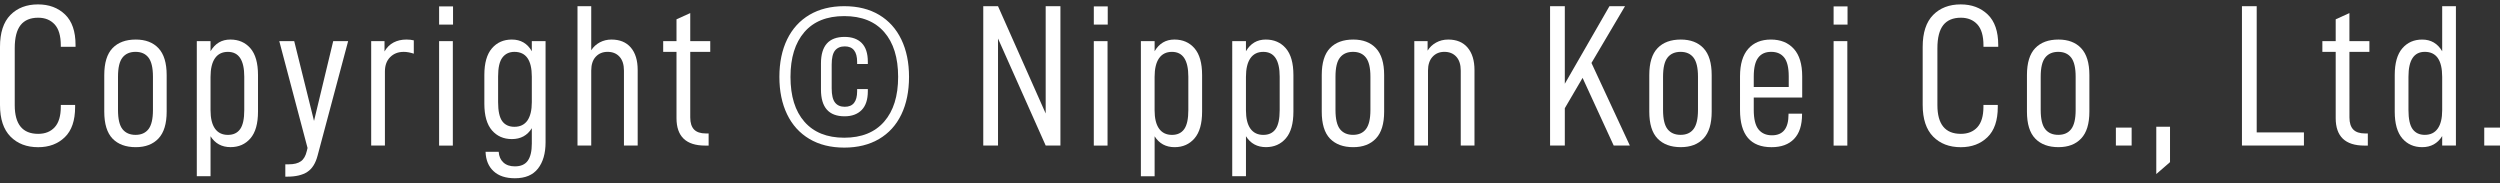
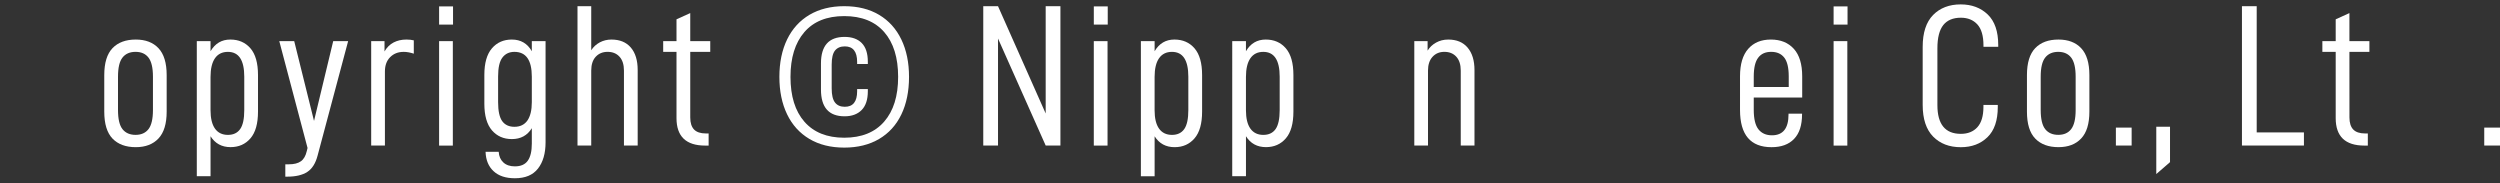
<svg xmlns="http://www.w3.org/2000/svg" version="1.1" id="レイヤー_1" x="0px" y="0px" width="150px" height="11px" viewBox="0 0 150 11" enable-background="new 0 0 150 11" xml:space="preserve">
  <rect x="0" y="0" width="150" height="11" fill="#333333" stroke="none" />
  <g>
    <g>
-       <path fill="#FFFFFF" d="M0,6.298V2.809c0-0.848,0.208-1.485,0.624-1.91c0.417-0.422,0.968-0.635,1.655-0.635    c0.663,0,1.204,0.201,1.624,0.605c0.42,0.405,0.63,1.015,0.63,1.83v0.109H3.648V2.724c0-0.573-0.124-0.994-0.37-1.261    c-0.247-0.266-0.575-0.4-0.987-0.4c-0.469,0-0.82,0.148-1.054,0.441C1.002,1.801,0.884,2.263,0.884,2.893v3.417    c0,1.147,0.469,1.721,1.406,1.721c0.42,0,0.751-0.133,0.994-0.399c0.242-0.268,0.364-0.674,0.364-1.225V6.298h0.859V6.42    c0,0.809-0.205,1.412-0.617,1.811c-0.412,0.4-0.945,0.601-1.6,0.601c-0.687,0-1.24-0.211-1.66-0.636C0.21,7.771,0,7.139,0,6.298z" />
      <path fill="#FFFFFF" d="M6.256,6.699V4.505c0-0.734,0.166-1.274,0.497-1.618c0.332-0.344,0.796-0.514,1.394-0.514    c0.582,0,1.036,0.172,1.363,0.52C9.836,3.24,10,3.778,10,4.505v2.194c0,0.726-0.164,1.262-0.491,1.609    C9.183,8.656,8.728,8.83,8.146,8.83c-0.598,0-1.062-0.171-1.394-0.514C6.422,7.973,6.256,7.434,6.256,6.699z M9.177,6.602v-2    c0-0.533-0.089-0.914-0.267-1.145C8.732,3.226,8.474,3.111,8.134,3.111c-0.339,0-0.6,0.112-0.782,0.34    C7.171,3.677,7.08,4.061,7.08,4.602v2c0,0.541,0.091,0.924,0.272,1.151C7.534,7.98,7.795,8.092,8.134,8.092    c0.34,0,0.598-0.115,0.776-0.345C9.088,7.516,9.177,7.135,9.177,6.602z" />
      <path fill="#FFFFFF" d="M12.632,2.469v0.605c0.275-0.469,0.671-0.701,1.188-0.701c0.501,0,0.902,0.175,1.206,0.526    c0.303,0.351,0.454,0.887,0.454,1.605v2.194c0,0.718-0.151,1.252-0.454,1.604c-0.303,0.351-0.701,0.526-1.194,0.526    c-0.525,0-0.925-0.217-1.2-0.653v2.399h-0.824V2.469H12.632z M14.656,6.602v-2c0-0.993-0.327-1.49-0.981-1.49    c-0.34,0-0.599,0.127-0.776,0.382c-0.177,0.255-0.267,0.628-0.267,1.121v1.999c0,0.483,0.09,0.853,0.267,1.103    c0.177,0.249,0.436,0.376,0.776,0.376c0.323,0,0.567-0.114,0.733-0.345C14.574,7.516,14.656,7.135,14.656,6.602z" />
      <path fill="#FFFFFF" d="M19.058,9.327c-0.121,0.469-0.327,0.798-0.618,0.987c-0.291,0.19-0.691,0.285-1.2,0.285h-0.121v-0.74    h0.207c0.315,0,0.557-0.06,0.727-0.182c0.169-0.119,0.287-0.322,0.352-0.605l0.048-0.192l-1.696-6.411h0.896l1.188,4.787    l1.151-4.787h0.896L19.058,9.327z" />
      <path fill="#FFFFFF" d="M23.071,2.469v0.618c0.138-0.241,0.319-0.421,0.545-0.539c0.227-0.117,0.481-0.175,0.764-0.175    c0.169,0,0.319,0.016,0.448,0.048V3.22c-0.218-0.071-0.42-0.108-0.605-0.108c-0.332,0-0.603,0.104-0.812,0.316    c-0.21,0.208-0.316,0.495-0.316,0.859v4.445h-0.824V2.469H23.071z" />
      <path fill="#FFFFFF" d="M27.182,0.384v1.091h-0.836V0.384H27.182z M27.17,2.469v6.266h-0.824V2.469H27.17z" />
      <path fill="#FFFFFF" d="M29.134,9.109h0.788c0.017,0.268,0.109,0.479,0.279,0.637s0.4,0.236,0.691,0.236    c0.356,0,0.614-0.113,0.775-0.34c0.162-0.228,0.242-0.57,0.242-1.029V7.691c-0.267,0.437-0.667,0.654-1.199,0.654    c-0.493,0-0.891-0.176-1.194-0.525c-0.303-0.354-0.455-0.883-0.455-1.596V4.493c0-0.711,0.152-1.243,0.455-1.594    c0.303-0.352,0.701-0.526,1.194-0.526c0.532,0,0.933,0.232,1.199,0.701V2.469h0.825v6.07c0,0.664-0.152,1.189-0.455,1.575    c-0.303,0.39-0.765,0.581-1.387,0.581c-0.549,0-0.976-0.141-1.278-0.424C29.31,9.99,29.15,9.602,29.134,9.109z M31.909,6.129    V4.602c0-0.993-0.347-1.49-1.042-1.49c-0.307,0-0.547,0.112-0.721,0.34c-0.174,0.226-0.26,0.605-0.26,1.139V6.13    c0,0.533,0.083,0.912,0.248,1.14c0.166,0.227,0.41,0.338,0.733,0.338c0.339,0,0.598-0.125,0.775-0.373    C31.82,6.98,31.909,6.613,31.909,6.129z" />
      <path fill="#FFFFFF" d="M35.474,0.372v2.643c0.129-0.202,0.301-0.359,0.515-0.474c0.214-0.112,0.447-0.168,0.697-0.168    c0.5,0,0.888,0.158,1.163,0.479c0.274,0.319,0.412,0.769,0.412,1.351v4.531h-0.824V4.237c0-0.362-0.089-0.641-0.267-0.835    c-0.177-0.194-0.416-0.291-0.714-0.291c-0.291,0-0.527,0.097-0.709,0.291c-0.182,0.194-0.273,0.473-0.273,0.835v4.496H34.65v-8.36    H35.474z" />
      <path fill="#FFFFFF" d="M41.415,7.05c0,0.323,0.077,0.562,0.23,0.722c0.153,0.156,0.388,0.235,0.703,0.235h0.17v0.728h-0.207    c-1.147,0-1.721-0.549-1.721-1.647V3.111h-0.799V2.469h0.799v-1.31l0.825-0.374v1.684h1.2v0.643h-1.2V7.05L41.415,7.05z" />
      <path fill="#FFFFFF" d="M47.224,6.855c-0.308-0.639-0.461-1.388-0.461-2.241c0-0.864,0.156-1.615,0.467-2.255    c0.311-0.638,0.759-1.128,1.344-1.473c0.586-0.343,1.279-0.515,2.079-0.515c0.816,0,1.514,0.174,2.096,0.521    c0.582,0.349,1.026,0.841,1.333,1.48c0.307,0.638,0.46,1.385,0.46,2.241c0,0.864-0.154,1.616-0.46,2.253    c-0.307,0.639-0.753,1.13-1.339,1.474c-0.585,0.344-1.282,0.516-2.09,0.516c-0.809,0-1.505-0.174-2.091-0.521    C47.977,7.986,47.53,7.494,47.224,6.855z M53.888,4.614c0-1.155-0.279-2.052-0.837-2.691c-0.557-0.637-1.356-0.957-2.398-0.957    c-1.043,0-1.841,0.322-2.394,0.964c-0.554,0.643-0.83,1.537-0.83,2.685c0,1.155,0.278,2.052,0.836,2.689    c0.558,0.637,1.353,0.959,2.388,0.959c1.042,0,1.841-0.324,2.398-0.966C53.609,6.656,53.888,5.762,53.888,4.614z M49.258,3.802    c0-1.058,0.473-1.588,1.418-1.588c0.444,0,0.788,0.124,1.03,0.37c0.242,0.248,0.364,0.62,0.364,1.121v0.133h-0.642V3.717    c0-0.622-0.247-0.934-0.739-0.934c-0.259,0-0.455,0.084-0.588,0.249c-0.133,0.166-0.2,0.446-0.2,0.843v1.43    c0,0.396,0.067,0.678,0.2,0.847c0.133,0.171,0.329,0.255,0.588,0.255c0.493,0,0.739-0.31,0.739-0.932V5.342h0.642v0.133    c0,0.5-0.124,0.875-0.37,1.126c-0.246,0.25-0.588,0.377-1.024,0.377c-0.945,0-1.418-0.533-1.418-1.602V3.802z" />
      <path fill="#FFFFFF" d="M63.625,8.732h-0.884l-2.86-6.42v6.42h-0.885v-8.36h0.885l2.86,6.437V0.372h0.884V8.732z" />
      <path fill="#FFFFFF" d="M66.464,0.384v1.091h-0.835V0.384H66.464z M66.452,2.469v6.266h-0.824V2.469H66.452z" />
      <path fill="#FFFFFF" d="M69.277,2.469v0.605c0.275-0.469,0.671-0.701,1.188-0.701c0.501,0,0.902,0.175,1.206,0.526    c0.303,0.351,0.455,0.887,0.455,1.605v2.194c0,0.718-0.151,1.252-0.455,1.604C71.367,8.654,70.97,8.83,70.477,8.83    c-0.525,0-0.925-0.217-1.2-0.653v2.399h-0.824V2.469H69.277z M71.3,6.602v-2c0-0.993-0.327-1.49-0.981-1.49    c-0.34,0-0.598,0.127-0.776,0.382c-0.177,0.255-0.267,0.628-0.267,1.121v1.999c0,0.483,0.089,0.853,0.267,1.103    c0.178,0.249,0.436,0.376,0.776,0.376c0.323,0,0.567-0.114,0.733-0.345C71.218,7.516,71.3,7.135,71.3,6.602z" />
      <path fill="#FFFFFF" d="M74.757,2.469v0.605c0.274-0.469,0.671-0.701,1.188-0.701c0.5,0,0.902,0.175,1.205,0.526    c0.304,0.351,0.455,0.887,0.455,1.605v2.194c0,0.718-0.151,1.252-0.455,1.604c-0.303,0.351-0.7,0.526-1.192,0.526    c-0.525,0-0.926-0.217-1.2-0.653v2.399h-0.824V2.469H74.757z M76.781,6.602v-2c0-0.993-0.328-1.49-0.982-1.49    c-0.34,0-0.598,0.127-0.775,0.382c-0.177,0.255-0.267,0.628-0.267,1.121v1.999c0,0.483,0.089,0.853,0.267,1.103    c0.178,0.249,0.436,0.376,0.775,0.376c0.324,0,0.568-0.114,0.734-0.345C76.697,7.516,76.781,7.135,76.781,6.602z" />
-       <path fill="#FFFFFF" d="M79.305,6.699V4.505c0-0.734,0.164-1.274,0.496-1.618c0.332-0.344,0.795-0.514,1.395-0.514    c0.58,0,1.035,0.172,1.361,0.52c0.328,0.348,0.492,0.886,0.492,1.612v2.194c0,0.726-0.164,1.262-0.492,1.609    C82.23,8.656,81.775,8.83,81.195,8.83c-0.6,0-1.062-0.171-1.396-0.514C79.469,7.973,79.305,7.434,79.305,6.699z M82.225,6.602v-2    c0-0.533-0.09-0.914-0.268-1.145s-0.436-0.346-0.775-0.346c-0.338,0-0.6,0.112-0.781,0.34c-0.182,0.226-0.272,0.609-0.272,1.15    V6.6c0,0.543,0.093,0.926,0.272,1.152c0.183,0.227,0.443,0.339,0.781,0.339c0.34,0,0.598-0.114,0.775-0.345    S82.225,7.135,82.225,6.602z" />
      <path fill="#FFFFFF" d="M85.656,2.469v0.569c0.121-0.2,0.291-0.362,0.51-0.484c0.217-0.121,0.459-0.181,0.727-0.181    c0.5,0,0.89,0.16,1.164,0.484c0.273,0.323,0.412,0.771,0.412,1.345v4.53h-0.824V4.237c0-0.362-0.09-0.641-0.268-0.835    c-0.178-0.194-0.416-0.291-0.715-0.291c-0.291,0-0.527,0.099-0.709,0.297c-0.182,0.198-0.273,0.475-0.273,0.829v4.496h-0.822    V2.469H85.656z" />
-       <path fill="#FFFFFF" d="M93.889,6.492v2.24h-0.885v-8.36h0.885v4.653l2.678-4.653H97.5l-2.012,3.406l2.303,4.955h-0.969    l-1.867-4.06L93.889,6.492z" />
-       <path fill="#FFFFFF" d="M98.957,6.699V4.505c0-0.734,0.166-1.274,0.498-1.618c0.33-0.344,0.795-0.514,1.393-0.514    c0.582,0,1.037,0.172,1.363,0.52c0.328,0.348,0.49,0.886,0.49,1.612v2.194c0,0.726-0.162,1.262-0.49,1.609    c-0.326,0.348-0.781,0.521-1.363,0.521c-0.598,0-1.062-0.171-1.393-0.514C99.123,7.973,98.957,7.434,98.957,6.699z M101.879,6.602    v-2c0-0.533-0.09-0.914-0.268-1.145s-0.437-0.346-0.775-0.346s-0.6,0.112-0.781,0.34c-0.182,0.226-0.272,0.609-0.272,1.15V6.6    c0,0.543,0.092,0.926,0.272,1.152c0.182,0.227,0.441,0.339,0.781,0.339s0.598-0.114,0.775-0.345S101.879,7.135,101.879,6.602z" />
      <path fill="#FFFFFF" d="M105.225,6.588c0,0.551,0.096,0.941,0.287,1.178c0.188,0.233,0.457,0.352,0.805,0.352    c0.662,0,0.994-0.417,0.994-1.249v-0.05h0.812v0.037c0,0.653-0.158,1.146-0.479,1.479c-0.317,0.332-0.77,0.496-1.352,0.496    c-1.26,0-1.891-0.742-1.891-2.229V4.578c0-0.729,0.166-1.277,0.492-1.648c0.325-0.371,0.78-0.557,1.362-0.557    s1.039,0.186,1.375,0.557c0.336,0.371,0.502,0.92,0.502,1.648V5.85h-2.907V6.588L105.225,6.588z M105.225,4.602V5.22h2.099V4.578    c0-0.525-0.093-0.901-0.273-1.127c-0.182-0.228-0.44-0.34-0.78-0.34s-0.599,0.114-0.775,0.346    C105.314,3.688,105.225,4.068,105.225,4.602z" />
      <path fill="#FFFFFF" d="M110.852,0.384v1.091h-0.836V0.384H110.852z M110.84,2.469v6.266h-0.824V2.469H110.84z" />
      <path fill="#FFFFFF" d="M115.361,6.298V2.809c0-0.848,0.209-1.485,0.625-1.91c0.416-0.422,0.967-0.635,1.654-0.635    c0.661,0,1.202,0.201,1.623,0.605c0.42,0.405,0.631,1.015,0.631,1.83v0.109h-0.886V2.724c0-0.573-0.123-0.994-0.368-1.261    c-0.246-0.266-0.576-0.4-0.988-0.4c-0.469,0-0.82,0.148-1.055,0.441c-0.234,0.297-0.353,0.759-0.353,1.389v3.417    c0,1.147,0.469,1.721,1.405,1.721c0.42,0,0.752-0.133,0.994-0.399c0.242-0.268,0.363-0.674,0.363-1.225V6.298h0.861V6.42    c0,0.809-0.207,1.412-0.619,1.811c-0.412,0.4-0.945,0.601-1.6,0.601c-0.688,0-1.24-0.211-1.66-0.636    C115.572,7.771,115.361,7.139,115.361,6.298z" />
      <path fill="#FFFFFF" d="M121.617,6.699V4.505c0-0.734,0.166-1.274,0.498-1.618c0.332-0.344,0.795-0.514,1.393-0.514    c0.582,0,1.037,0.172,1.363,0.52c0.328,0.348,0.492,0.886,0.492,1.612v2.194c0,0.726-0.164,1.262-0.492,1.609    c-0.326,0.348-0.781,0.521-1.363,0.521c-0.598,0-1.061-0.171-1.393-0.514C121.783,7.973,121.617,7.434,121.617,6.699z     M124.539,6.602v-2c0-0.533-0.09-0.914-0.268-1.145c-0.179-0.231-0.437-0.346-0.775-0.346c-0.338,0-0.6,0.112-0.781,0.34    c-0.182,0.226-0.273,0.609-0.273,1.15V6.6c0,0.543,0.093,0.926,0.273,1.152c0.182,0.227,0.443,0.339,0.781,0.339    c0.34,0,0.598-0.114,0.775-0.345S124.539,7.135,124.539,6.602z" />
      <path fill="#FFFFFF" d="M127.898,7.656v1.076h-0.945V7.656H127.898z" />
      <path fill="#FFFFFF" d="M130.201,7.605v2.123l-0.824,0.715V7.605H130.201z" />
      <path fill="#FFFFFF" d="M135.402,0.372v7.573h2.834v0.787h-3.719v-8.36H135.402z" />
      <path fill="#FFFFFF" d="M140.967,7.05c0,0.323,0.076,0.562,0.23,0.722c0.152,0.156,0.387,0.235,0.703,0.235h0.17v0.728h-0.207    c-1.146,0-1.721-0.549-1.721-1.647V3.111h-0.8V2.469h0.8v-1.31l0.823-0.374v1.684h1.199v0.643h-1.199L140.967,7.05L140.967,7.05z" />
-       <path fill="#FFFFFF" d="M143.684,6.699V4.505c0-0.719,0.152-1.255,0.455-1.605c0.303-0.352,0.701-0.526,1.193-0.526    c0.523,0,0.924,0.232,1.199,0.701V0.372h0.824v8.36h-0.824V8.165c-0.275,0.444-0.676,0.665-1.199,0.665    c-0.492,0-0.891-0.176-1.193-0.525C143.836,7.951,143.684,7.417,143.684,6.699z M146.531,6.613V4.614    c0-1.002-0.348-1.503-1.043-1.503c-0.652,0-0.98,0.497-0.98,1.49V6.6c0,0.534,0.082,0.916,0.248,1.146    c0.166,0.229,0.41,0.345,0.732,0.345c0.34,0,0.6-0.127,0.775-0.376C146.441,7.466,146.531,7.098,146.531,6.613z" />
      <path fill="#FFFFFF" d="M150,7.656v1.076h-0.945V7.656H150z" />
    </g>
  </g>
</svg>